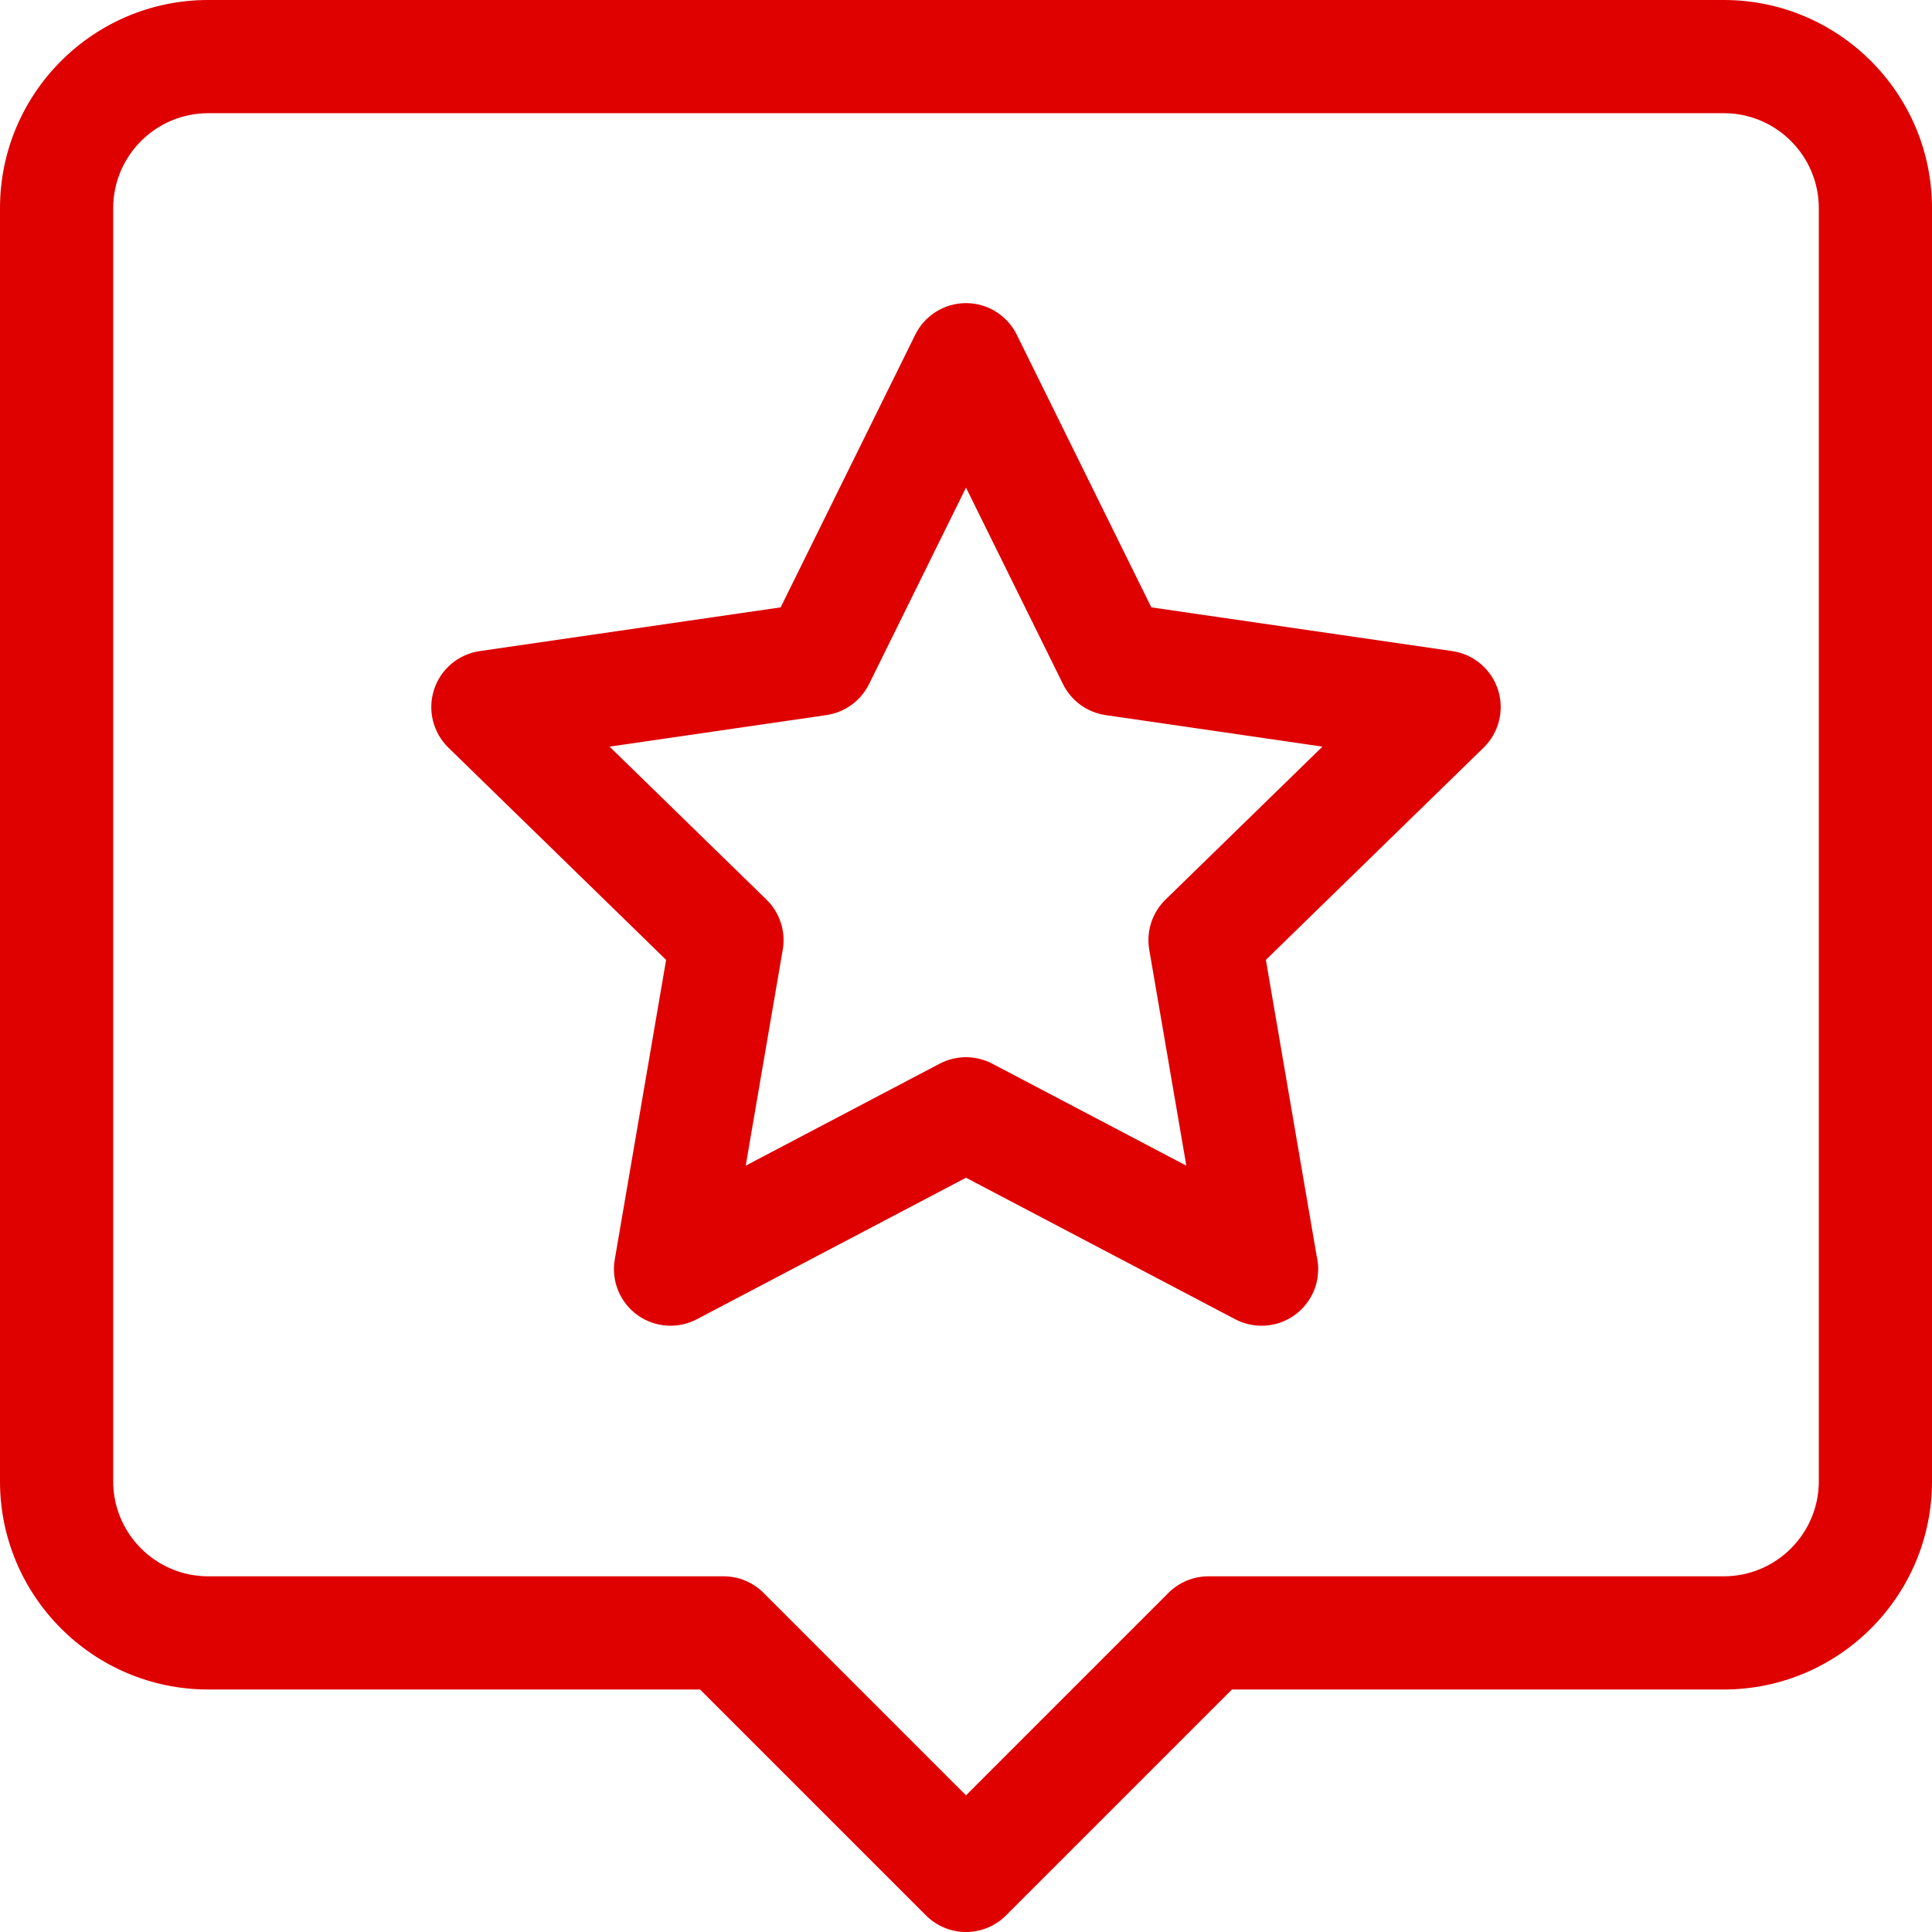
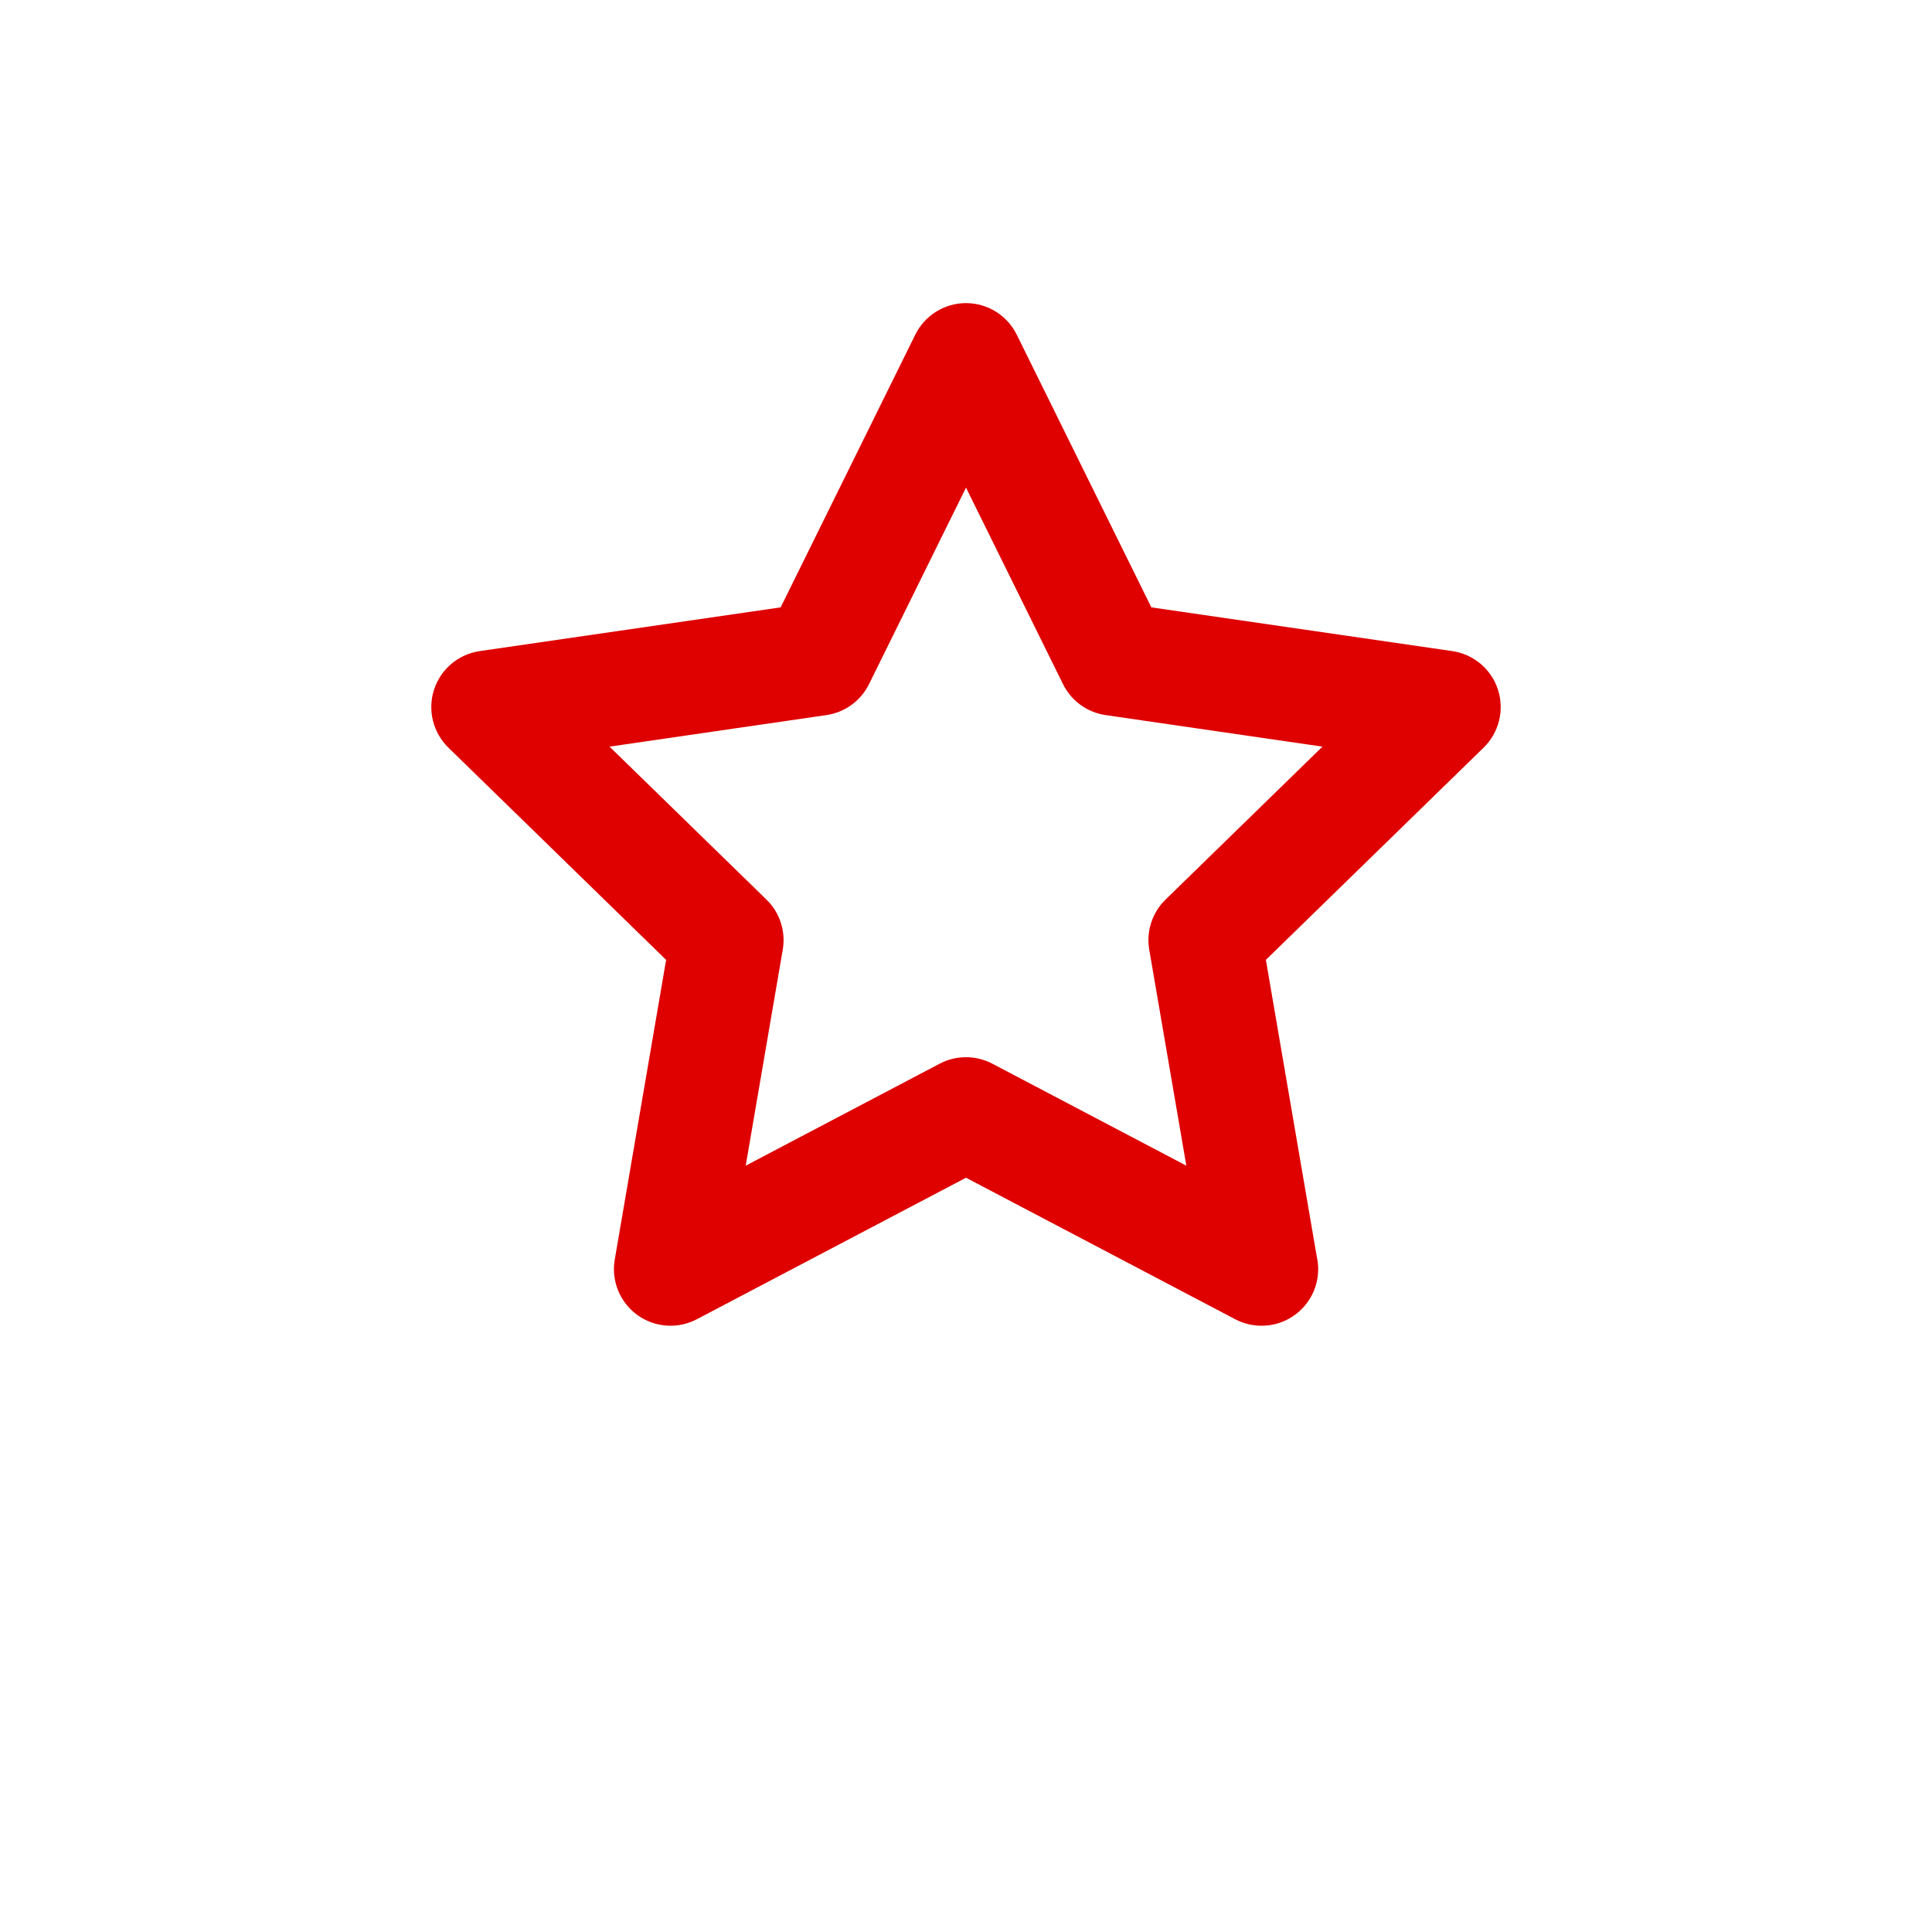
<svg xmlns="http://www.w3.org/2000/svg" width="46" height="46" viewBox="0 0 46 46" fill="none">
  <g clip-path="url(#clip0_269_23)">
-     <path d="M41.044 0H4.956C2.223 0 0 2.223 0 4.956V35.27C0 38.003 2.223 40.226 4.956 40.226H16.668L22.047 45.605C22.3 45.858 22.642 46 23 46C23.357 46 23.7 45.858 23.953 45.605L29.332 40.226H41.044C43.777 40.226 46 38.003 46 35.27V4.956C46 2.223 43.776 0 41.044 0ZM43.305 35.27C43.305 36.516 42.29 37.531 41.044 37.531H28.774C28.416 37.531 28.074 37.673 27.821 37.925L23 42.746L18.179 37.925C17.926 37.673 17.584 37.531 17.226 37.531H4.956C3.71 37.531 2.695 36.516 2.695 35.27V4.956C2.695 3.71 3.71 2.695 4.956 2.695H41.044C42.29 2.695 43.305 3.71 43.305 4.956V35.27Z" fill="#df0000" />
    <path d="M34.577 15.502L27.413 14.461L24.208 7.968C23.981 7.509 23.513 7.217 23 7.217C22.487 7.217 22.019 7.509 21.792 7.969L18.587 14.461L11.423 15.502C10.915 15.576 10.493 15.931 10.335 16.419C10.176 16.907 10.309 17.443 10.676 17.801L15.86 22.854L14.637 29.99C14.55 30.495 14.758 31.006 15.173 31.308C15.588 31.609 16.138 31.649 16.592 31.41L23 28.041L29.409 31.41C29.606 31.514 29.821 31.565 30.035 31.565H30.041C30.784 31.563 31.385 30.961 31.385 30.218C31.385 30.114 31.373 30.013 31.351 29.916L30.14 22.854L35.324 17.801C35.691 17.443 35.824 16.907 35.665 16.419C35.507 15.931 35.085 15.576 34.577 15.502ZM27.751 21.419C27.433 21.728 27.288 22.174 27.363 22.611L28.246 27.754L23.627 25.326C23.234 25.12 22.765 25.12 22.373 25.326L17.755 27.754L18.637 22.611C18.712 22.174 18.567 21.728 18.249 21.419L14.513 17.777L19.676 17.026C20.115 16.962 20.494 16.687 20.691 16.289L23 11.61L25.31 16.289C25.506 16.687 25.886 16.962 26.324 17.026L31.487 17.777L27.751 21.419Z" fill="#df0000" />
  </g>
  <defs>
    <clipPath id="clip0_269_23">
      <rect width="46" height="46" fill="white" />
    </clipPath>
  </defs>
</svg>